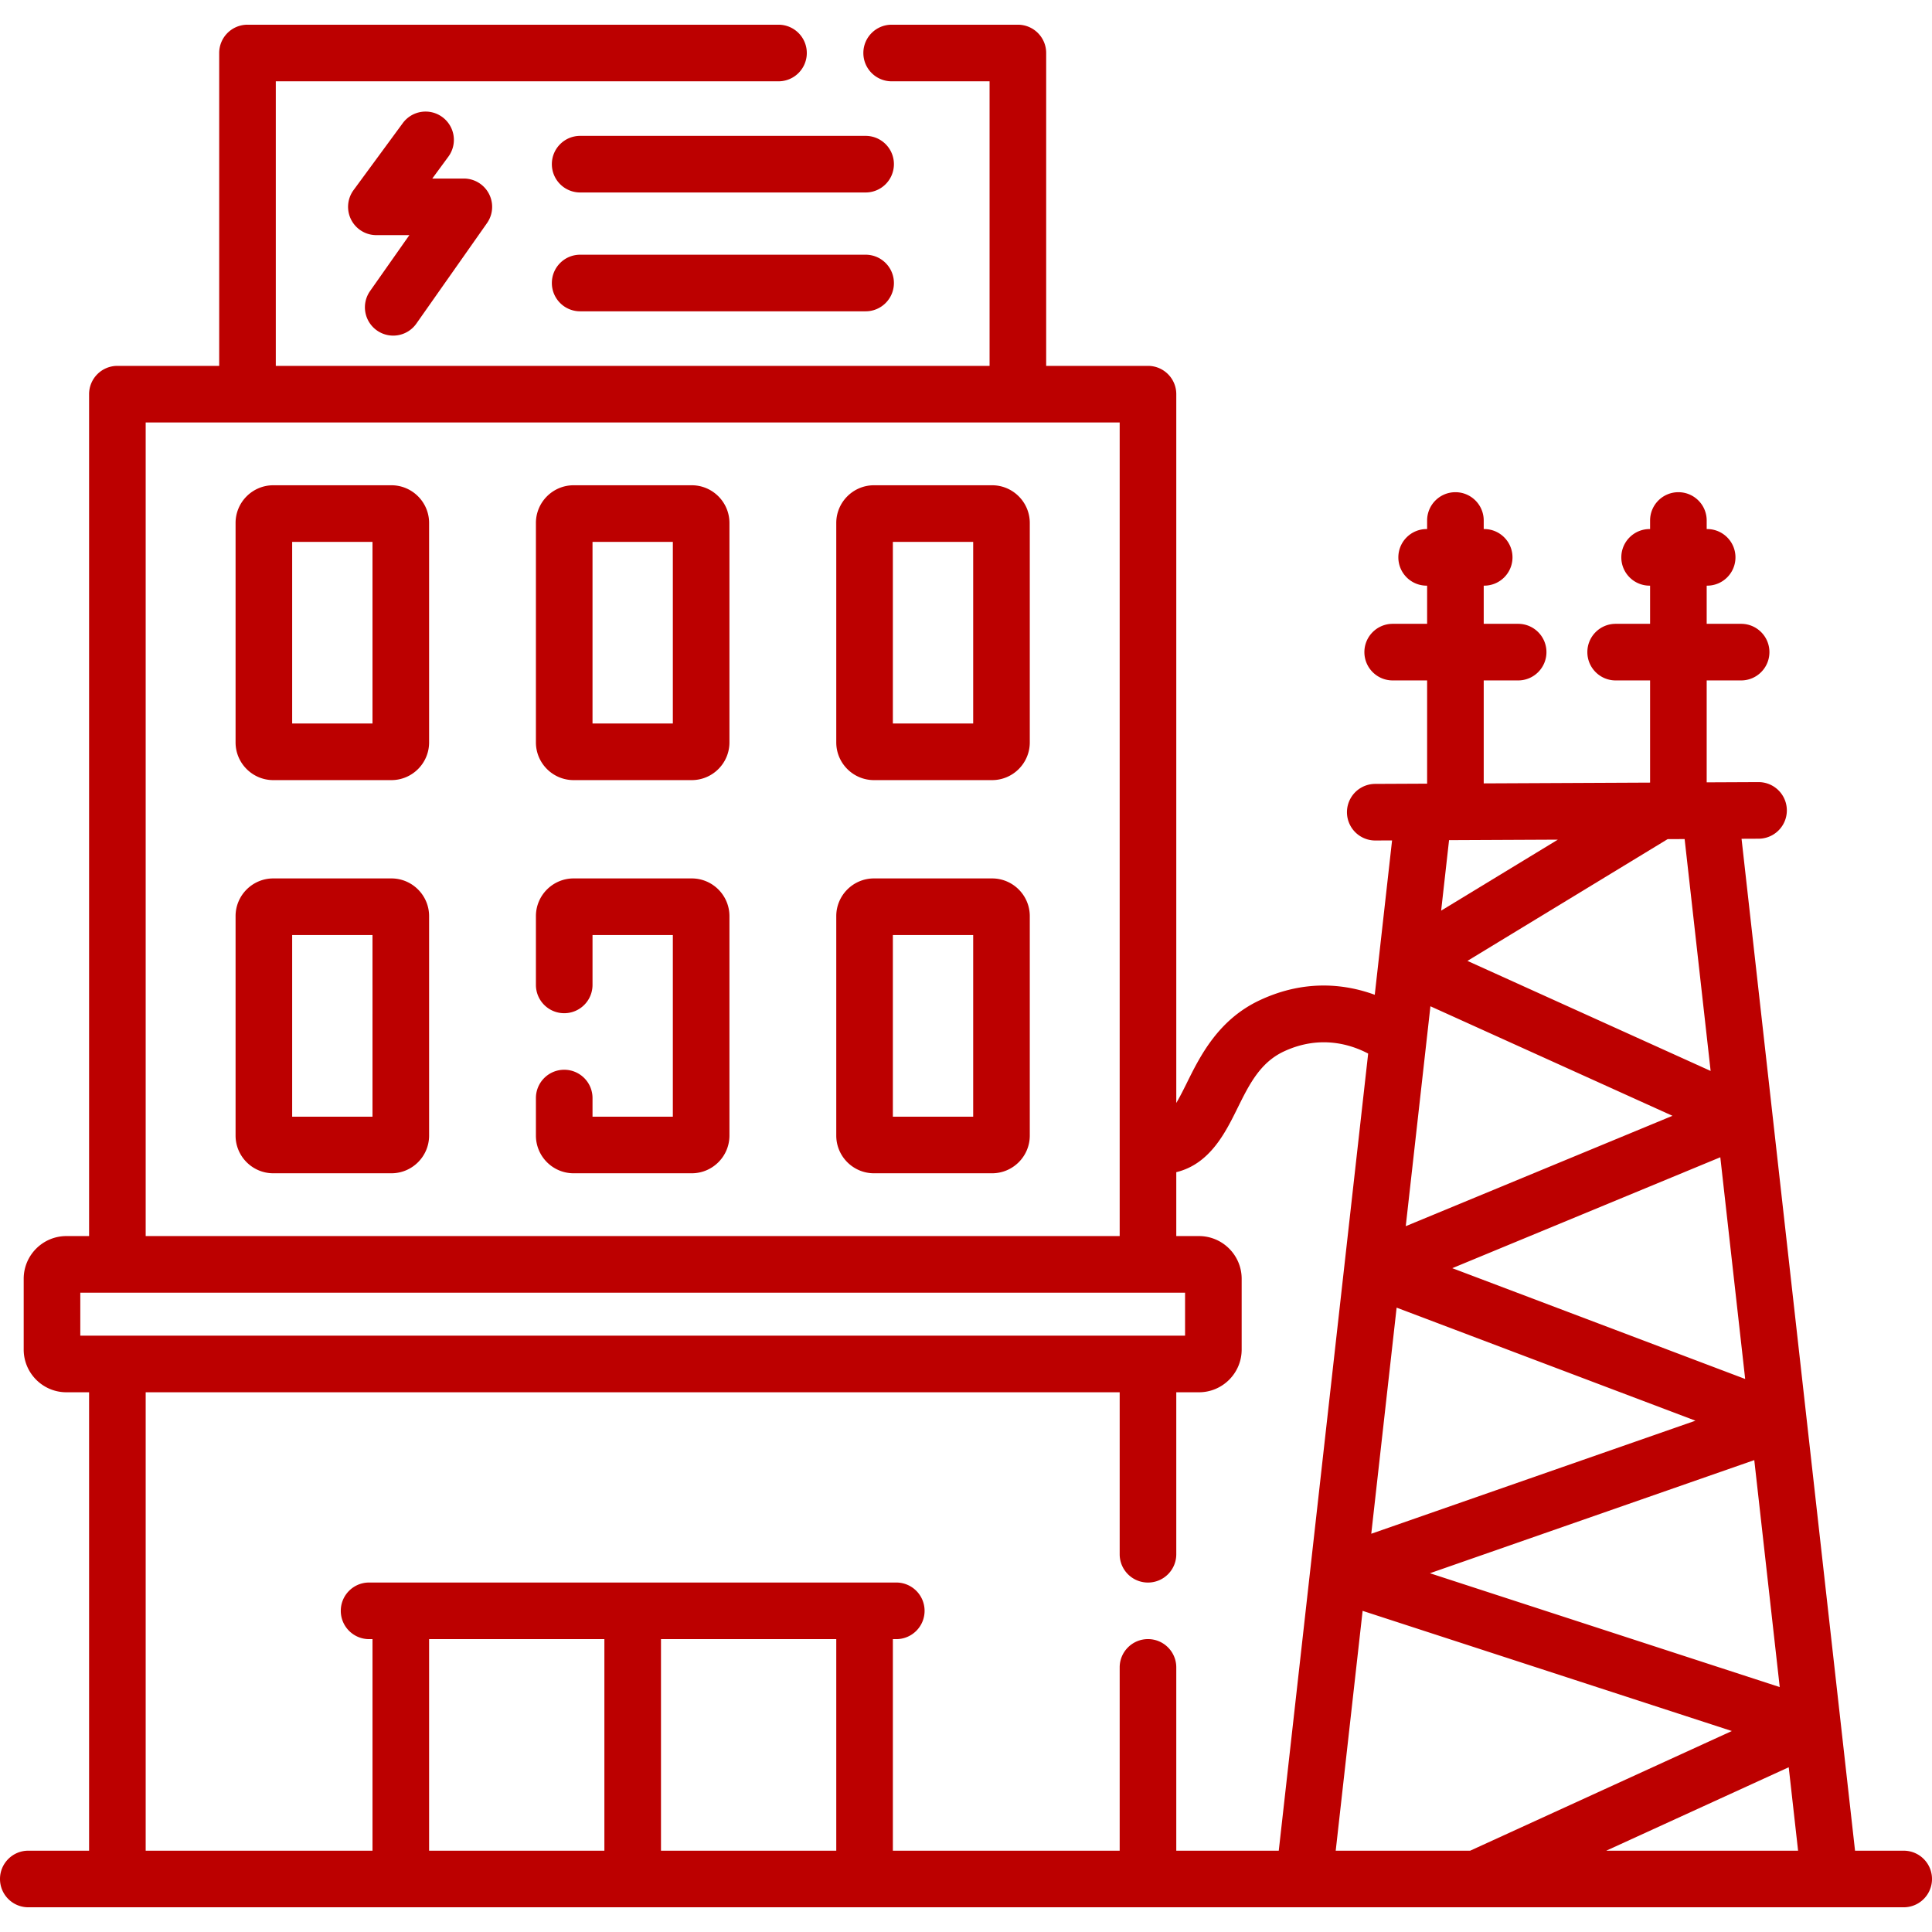
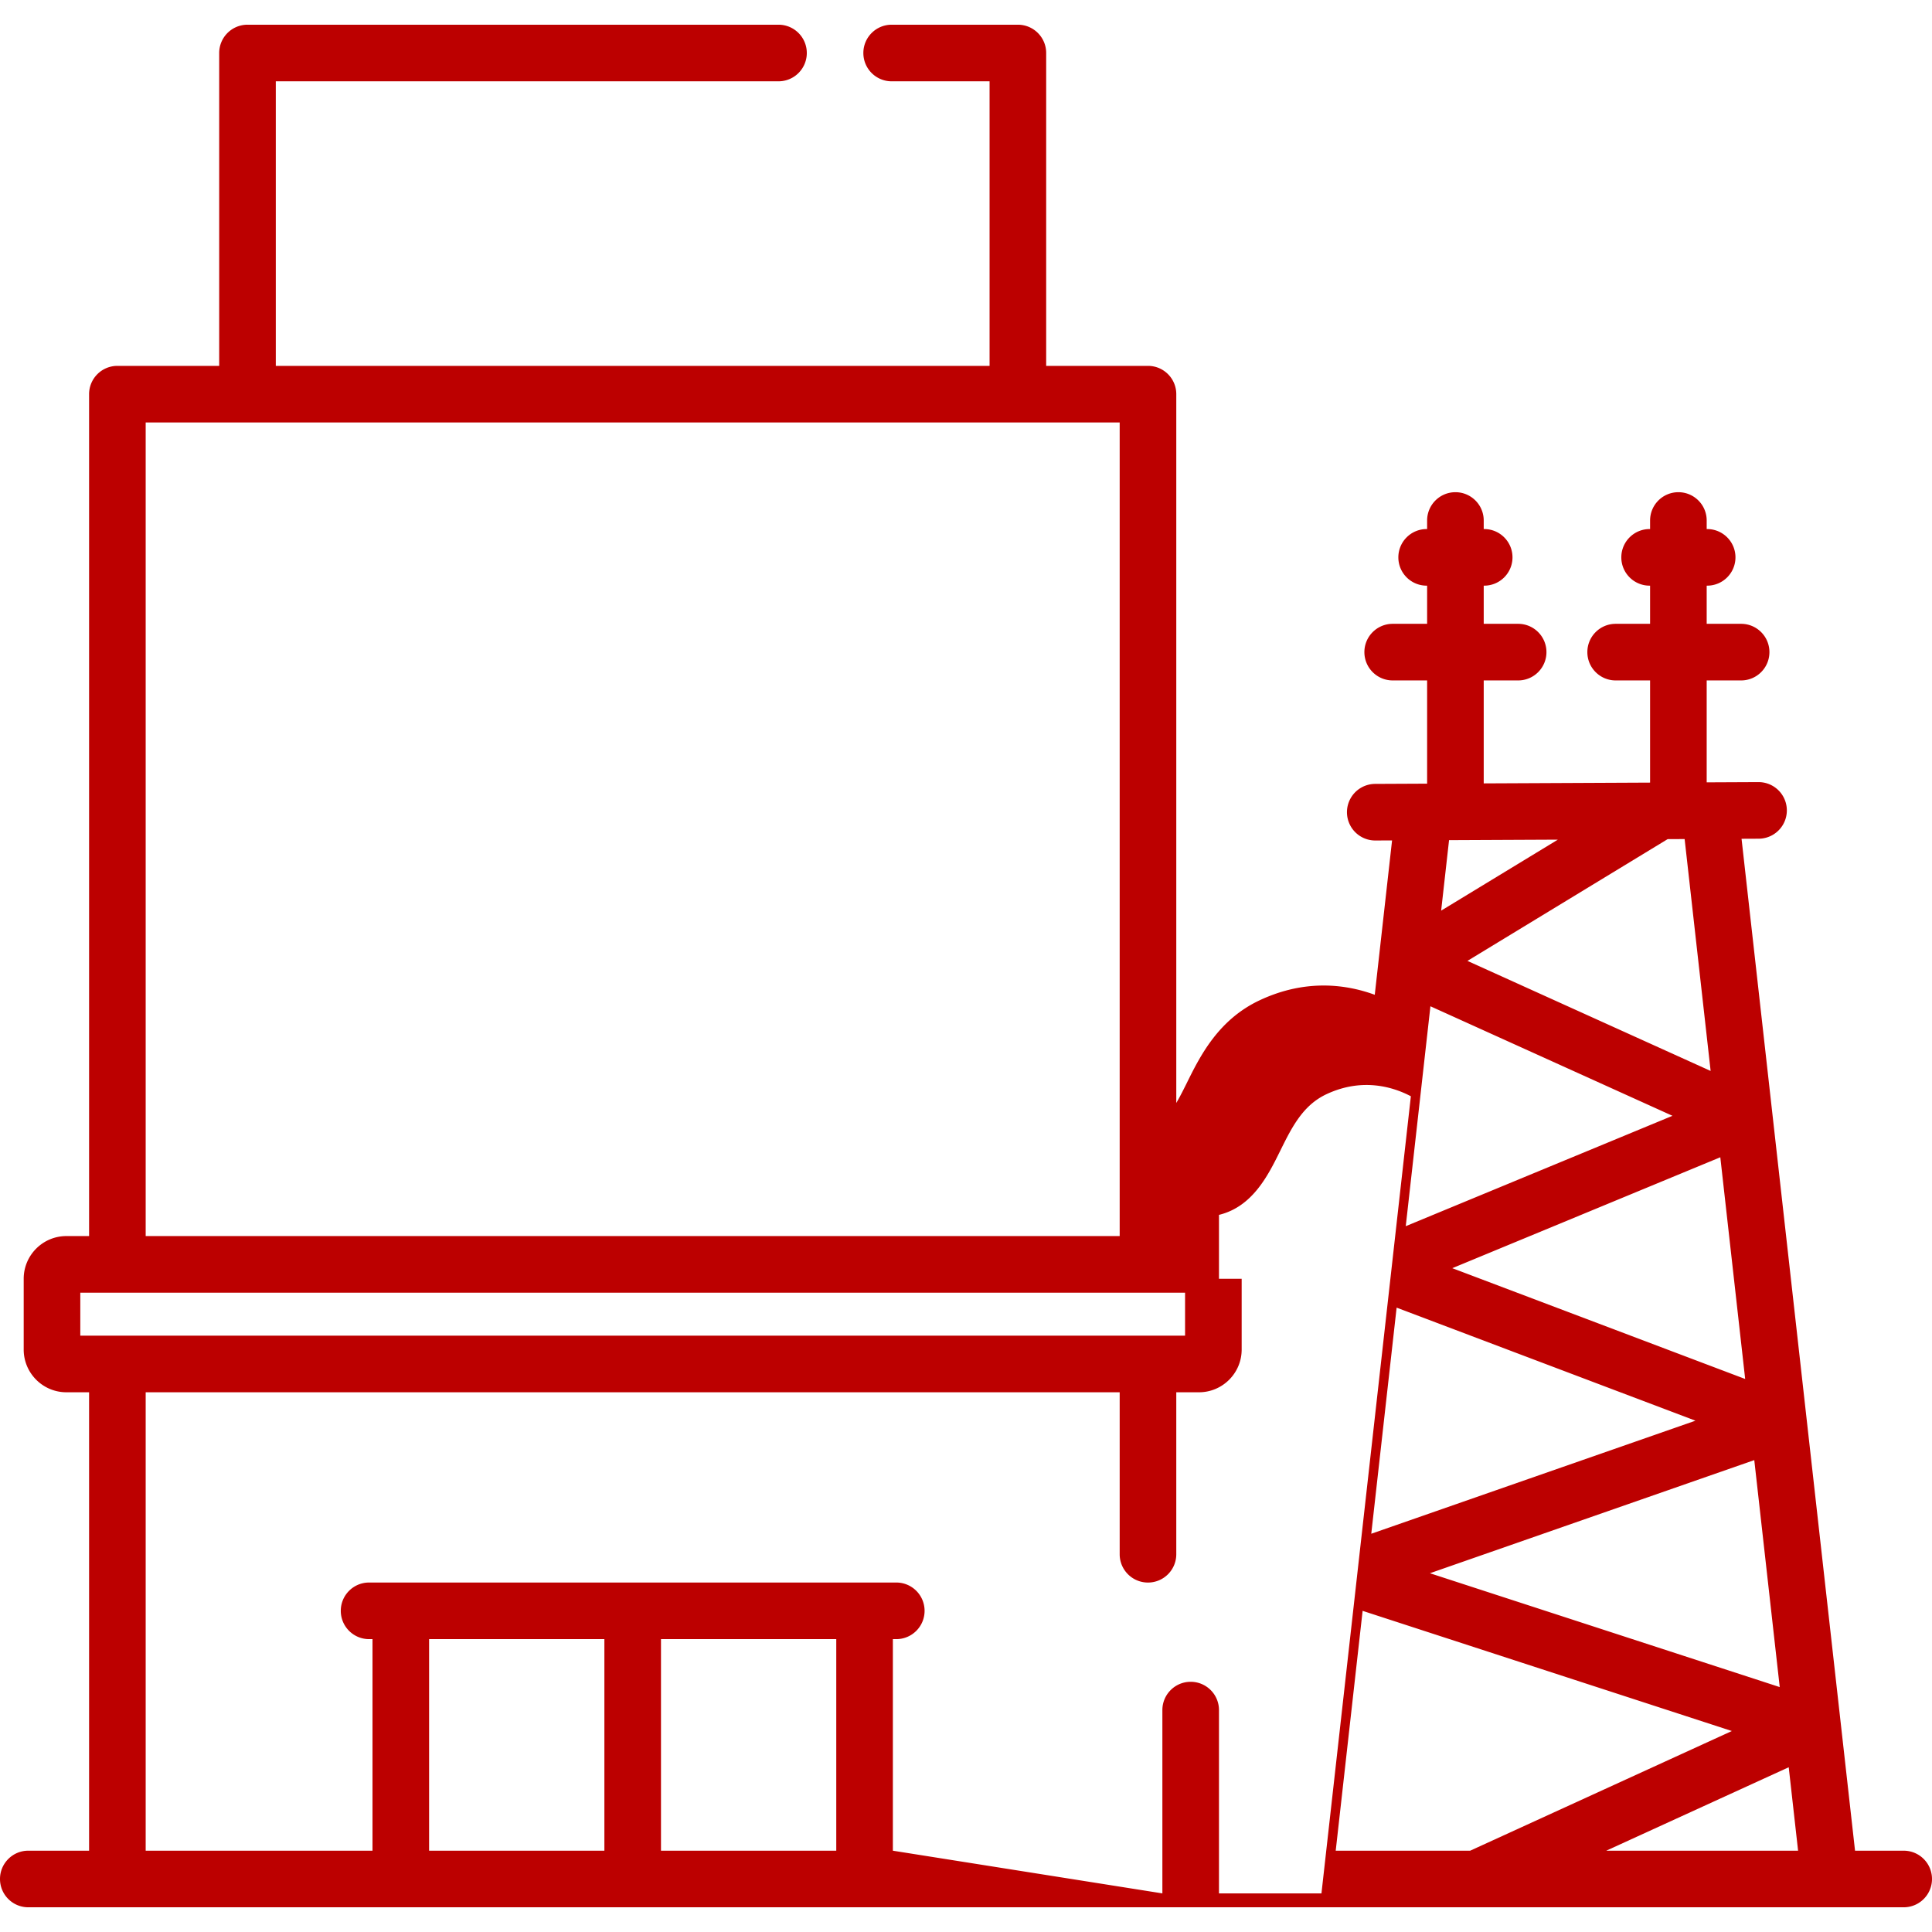
<svg xmlns="http://www.w3.org/2000/svg" version="1.1" width="512" height="512" x="0" y="0" viewBox="0 0 512 512" style="enable-background:new 0 0 512 512" xml:space="preserve" class="">
  <g>
-     <path d="M504.5 490.453h-12.896l-30.076-268.166 4.521-.021a7.5 7.5 0 0 0-.034-15h-.036l-13.689.064v-27.01h9.125c4.143 0 7.5-3.357 7.5-7.5s-3.357-7.5-7.5-7.5h-9.125v-10.114h.125c4.143 0 7.5-3.357 7.5-7.5s-3.357-7.5-7.5-7.5h-.125v-2.267c0-4.143-3.357-7.5-7.5-7.5s-7.5 3.357-7.5 7.5v2.267h-.125c-4.143 0-7.5 3.357-7.5 7.5s3.357 7.5 7.5 7.5h.125v10.114h-9.125c-4.143 0-7.5 3.357-7.5 7.5s3.357 7.5 7.5 7.5h9.125v27.08l-44.088.207V180.32h9.124c4.143 0 7.5-3.357 7.5-7.5s-3.357-7.5-7.5-7.5h-9.124v-10.114h.124c4.143 0 7.5-3.357 7.5-7.5s-3.357-7.5-7.5-7.5h-.124v-2.267c0-4.143-3.357-7.5-7.5-7.5s-7.5 3.357-7.5 7.5v2.267h-.125c-4.143 0-7.5 3.357-7.5 7.5s3.357 7.5 7.5 7.5h.125v10.114h-9.125c-4.143 0-7.5 3.357-7.5 7.5s3.357 7.5 7.5 7.5h9.125v27.357l-13.76.064a7.5 7.5 0 0 0 .034 15h.036l4.401-.021-4.588 40.908c-7.52-2.755-18.286-4.265-30.469 1.441-11.063 5.183-15.865 14.901-19.372 21.998-1.099 2.225-1.987 3.931-2.757 5.233V104.46c0-4.143-3.357-7.5-7.5-7.5h-26.98V14.047c0-4.143-3.357-7.5-7.5-7.5h-33.449c-4.143 0-7.5 3.357-7.5 7.5s3.357 7.5 7.5 7.5h25.949V96.96H73.089V21.547H206.31c4.143 0 7.5-3.357 7.5-7.5s-3.357-7.5-7.5-7.5H65.589a7.499 7.499 0 0 0-7.5 7.5V96.96h-26.98a7.499 7.499 0 0 0-7.5 7.5v223.111h-6.014c-6.239 0-11.314 5.076-11.314 11.315v18.765c0 6.239 5.075 11.315 11.314 11.315h6.014v121.485H7.5c-4.143 0-7.5 3.357-7.5 7.5s3.357 7.5 7.5 7.5h497c4.143 0 7.5-3.357 7.5-7.5s-3.357-7.498-7.5-7.498zm-150.521 0 7.129-63.561 97.848 31.847-69.344 31.714zM378 276.275l.003-.027 1.074-9.575 64.146 29.027-70.683 29.25zm93.648 170.82-92.702-30.172 85.956-29.979zm-9.158-81.651-77.619-29.363 71.029-29.394zm-92.37-18.906 79.19 29.958-85.91 29.963zm103.91 121.801 2.48 22.114h-50.834zm-20.695-184.528-64.447-29.164 53.056-32.268 4.499-.021zm-40.483-61.296-30.932 18.813 2.095-18.678zM38.608 111.96h258.118v215.611H38.608zM21.28 342.572h292.774v11.396H21.28zm92.436 91.813h46.451v56.067h-46.451zm61.451 56.068v-56.067h46.452v56.067zm61.452 0v-56.067h.904c4.143 0 7.5-3.357 7.5-7.5s-3.357-7.5-7.5-7.5H97.811c-4.143 0-7.5 3.357-7.5 7.5s3.357 7.5 7.5 7.5h.905v56.067H38.608V368.967h258.118v42.925c0 4.143 3.357 7.5 7.5 7.5s7.5-3.357 7.5-7.5v-42.925h6.013c6.239 0 11.315-5.076 11.315-11.315v-18.765c0-6.239-5.076-11.315-11.315-11.315h-6.013v-16.933c8.903-2.163 13.017-10.472 16.205-16.925 3.076-6.225 5.981-12.104 12.287-15.059 9.743-4.566 18.039-1.733 22.359.553l-23.692 211.245h-27.159v-48.574c0-4.143-3.357-7.5-7.5-7.5s-7.5 3.357-7.5 7.5v48.574z" fill="#bc0000" opacity="1" data-original="#000000" class="" />
-     <path d="M99.894 87.576a7.496 7.496 0 0 0 10.45-1.823L129.06 59.13a7.502 7.502 0 0 0-6.135-11.814h-8.364l4.267-5.808a7.5 7.5 0 0 0-1.604-10.484 7.497 7.497 0 0 0-10.484 1.604L93.7 50.376a7.498 7.498 0 0 0 6.044 11.94h8.741l-10.411 14.81a7.498 7.498 0 0 0 1.82 10.45zM229.397 36.007h-75.649c-4.143 0-7.5 3.357-7.5 7.5s3.357 7.5 7.5 7.5h75.649c4.143 0 7.5-3.357 7.5-7.5s-3.357-7.5-7.5-7.5zM229.397 67.501h-75.649c-4.143 0-7.5 3.357-7.5 7.5s3.357 7.5 7.5 7.5h75.649c4.143 0 7.5-3.357 7.5-7.5s-3.357-7.5-7.5-7.5zM103.722 232.792H72.423c-5.511 0-9.994 4.483-9.994 9.994v58.151c0 5.511 4.483 9.994 9.994 9.994h31.299c5.511 0 9.994-4.483 9.994-9.994v-58.151c0-5.51-4.484-9.994-9.994-9.994zm-5.006 63.14H77.429v-48.14h21.287zM262.912 232.792h-31.3c-5.51 0-9.993 4.483-9.993 9.994v58.151c0 5.511 4.483 9.994 9.993 9.994h31.3c5.51 0 9.993-4.483 9.993-9.994v-58.151c0-5.51-4.483-9.994-9.993-9.994zm-5.007 63.14h-21.286v-48.14h21.286zM103.722 128.6H72.423c-5.511 0-9.994 4.483-9.994 9.994v58.152c0 5.51 4.483 9.993 9.994 9.993h31.299c5.511 0 9.994-4.483 9.994-9.993v-58.152c0-5.511-4.484-9.994-9.994-9.994zm-5.006 63.14H77.429V143.6h21.287zM183.317 128.6h-31.3c-5.511 0-9.994 4.483-9.994 9.994v58.152c0 5.51 4.483 9.993 9.994 9.993h31.3c5.51 0 9.993-4.483 9.993-9.993v-58.152c.001-5.511-4.483-9.994-9.993-9.994zm-5.006 63.14h-21.287V143.6h21.287zM262.912 128.6h-31.3c-5.51 0-9.993 4.483-9.993 9.994v58.152c0 5.51 4.483 9.993 9.993 9.993h31.3c5.51 0 9.993-4.483 9.993-9.993v-58.152c0-5.511-4.483-9.994-9.993-9.994zm-5.007 63.14h-21.286V143.6h21.286zM183.317 232.792h-31.3c-5.51 0-9.993 4.483-9.993 9.994v18.224c0 4.143 3.357 7.5 7.5 7.5s7.5-3.357 7.5-7.5v-13.218h21.286v48.14h-21.286v-4.935c0-4.143-3.357-7.5-7.5-7.5s-7.5 3.357-7.5 7.5v9.94c0 5.511 4.483 9.994 9.993 9.994h31.3c5.51 0 9.993-4.483 9.993-9.994v-58.151c.001-5.51-4.483-9.994-9.993-9.994z" fill="#bc0000" opacity="1" data-original="#000000" class="" />
+     <path d="M504.5 490.453h-12.896l-30.076-268.166 4.521-.021a7.5 7.5 0 0 0-.034-15h-.036l-13.689.064v-27.01h9.125c4.143 0 7.5-3.357 7.5-7.5s-3.357-7.5-7.5-7.5h-9.125v-10.114h.125c4.143 0 7.5-3.357 7.5-7.5s-3.357-7.5-7.5-7.5h-.125v-2.267c0-4.143-3.357-7.5-7.5-7.5s-7.5 3.357-7.5 7.5v2.267h-.125c-4.143 0-7.5 3.357-7.5 7.5s3.357 7.5 7.5 7.5h.125v10.114h-9.125c-4.143 0-7.5 3.357-7.5 7.5s3.357 7.5 7.5 7.5h9.125v27.08l-44.088.207V180.32h9.124c4.143 0 7.5-3.357 7.5-7.5s-3.357-7.5-7.5-7.5h-9.124v-10.114h.124c4.143 0 7.5-3.357 7.5-7.5s-3.357-7.5-7.5-7.5h-.124v-2.267c0-4.143-3.357-7.5-7.5-7.5s-7.5 3.357-7.5 7.5v2.267h-.125c-4.143 0-7.5 3.357-7.5 7.5s3.357 7.5 7.5 7.5h.125v10.114h-9.125c-4.143 0-7.5 3.357-7.5 7.5s3.357 7.5 7.5 7.5h9.125v27.357l-13.76.064a7.5 7.5 0 0 0 .034 15h.036l4.401-.021-4.588 40.908c-7.52-2.755-18.286-4.265-30.469 1.441-11.063 5.183-15.865 14.901-19.372 21.998-1.099 2.225-1.987 3.931-2.757 5.233V104.46c0-4.143-3.357-7.5-7.5-7.5h-26.98V14.047c0-4.143-3.357-7.5-7.5-7.5h-33.449c-4.143 0-7.5 3.357-7.5 7.5s3.357 7.5 7.5 7.5h25.949V96.96H73.089V21.547H206.31c4.143 0 7.5-3.357 7.5-7.5s-3.357-7.5-7.5-7.5H65.589a7.499 7.499 0 0 0-7.5 7.5V96.96h-26.98a7.499 7.499 0 0 0-7.5 7.5v223.111h-6.014c-6.239 0-11.314 5.076-11.314 11.315v18.765c0 6.239 5.075 11.315 11.314 11.315h6.014v121.485H7.5c-4.143 0-7.5 3.357-7.5 7.5s3.357 7.5 7.5 7.5h497c4.143 0 7.5-3.357 7.5-7.5s-3.357-7.498-7.5-7.498zm-150.521 0 7.129-63.561 97.848 31.847-69.344 31.714zM378 276.275l.003-.027 1.074-9.575 64.146 29.027-70.683 29.25zm93.648 170.82-92.702-30.172 85.956-29.979zm-9.158-81.651-77.619-29.363 71.029-29.394zm-92.37-18.906 79.19 29.958-85.91 29.963zm103.91 121.801 2.48 22.114h-50.834zm-20.695-184.528-64.447-29.164 53.056-32.268 4.499-.021zm-40.483-61.296-30.932 18.813 2.095-18.678zM38.608 111.96h258.118v215.611H38.608zM21.28 342.572h292.774v11.396H21.28zm92.436 91.813h46.451v56.067h-46.451zm61.451 56.068v-56.067h46.452v56.067zm61.452 0v-56.067h.904c4.143 0 7.5-3.357 7.5-7.5s-3.357-7.5-7.5-7.5H97.811c-4.143 0-7.5 3.357-7.5 7.5s3.357 7.5 7.5 7.5h.905v56.067H38.608V368.967h258.118v42.925c0 4.143 3.357 7.5 7.5 7.5s7.5-3.357 7.5-7.5v-42.925h6.013c6.239 0 11.315-5.076 11.315-11.315v-18.765h-6.013v-16.933c8.903-2.163 13.017-10.472 16.205-16.925 3.076-6.225 5.981-12.104 12.287-15.059 9.743-4.566 18.039-1.733 22.359.553l-23.692 211.245h-27.159v-48.574c0-4.143-3.357-7.5-7.5-7.5s-7.5 3.357-7.5 7.5v48.574z" fill="#bc0000" opacity="1" data-original="#000000" class="" />
  </g>
</svg>